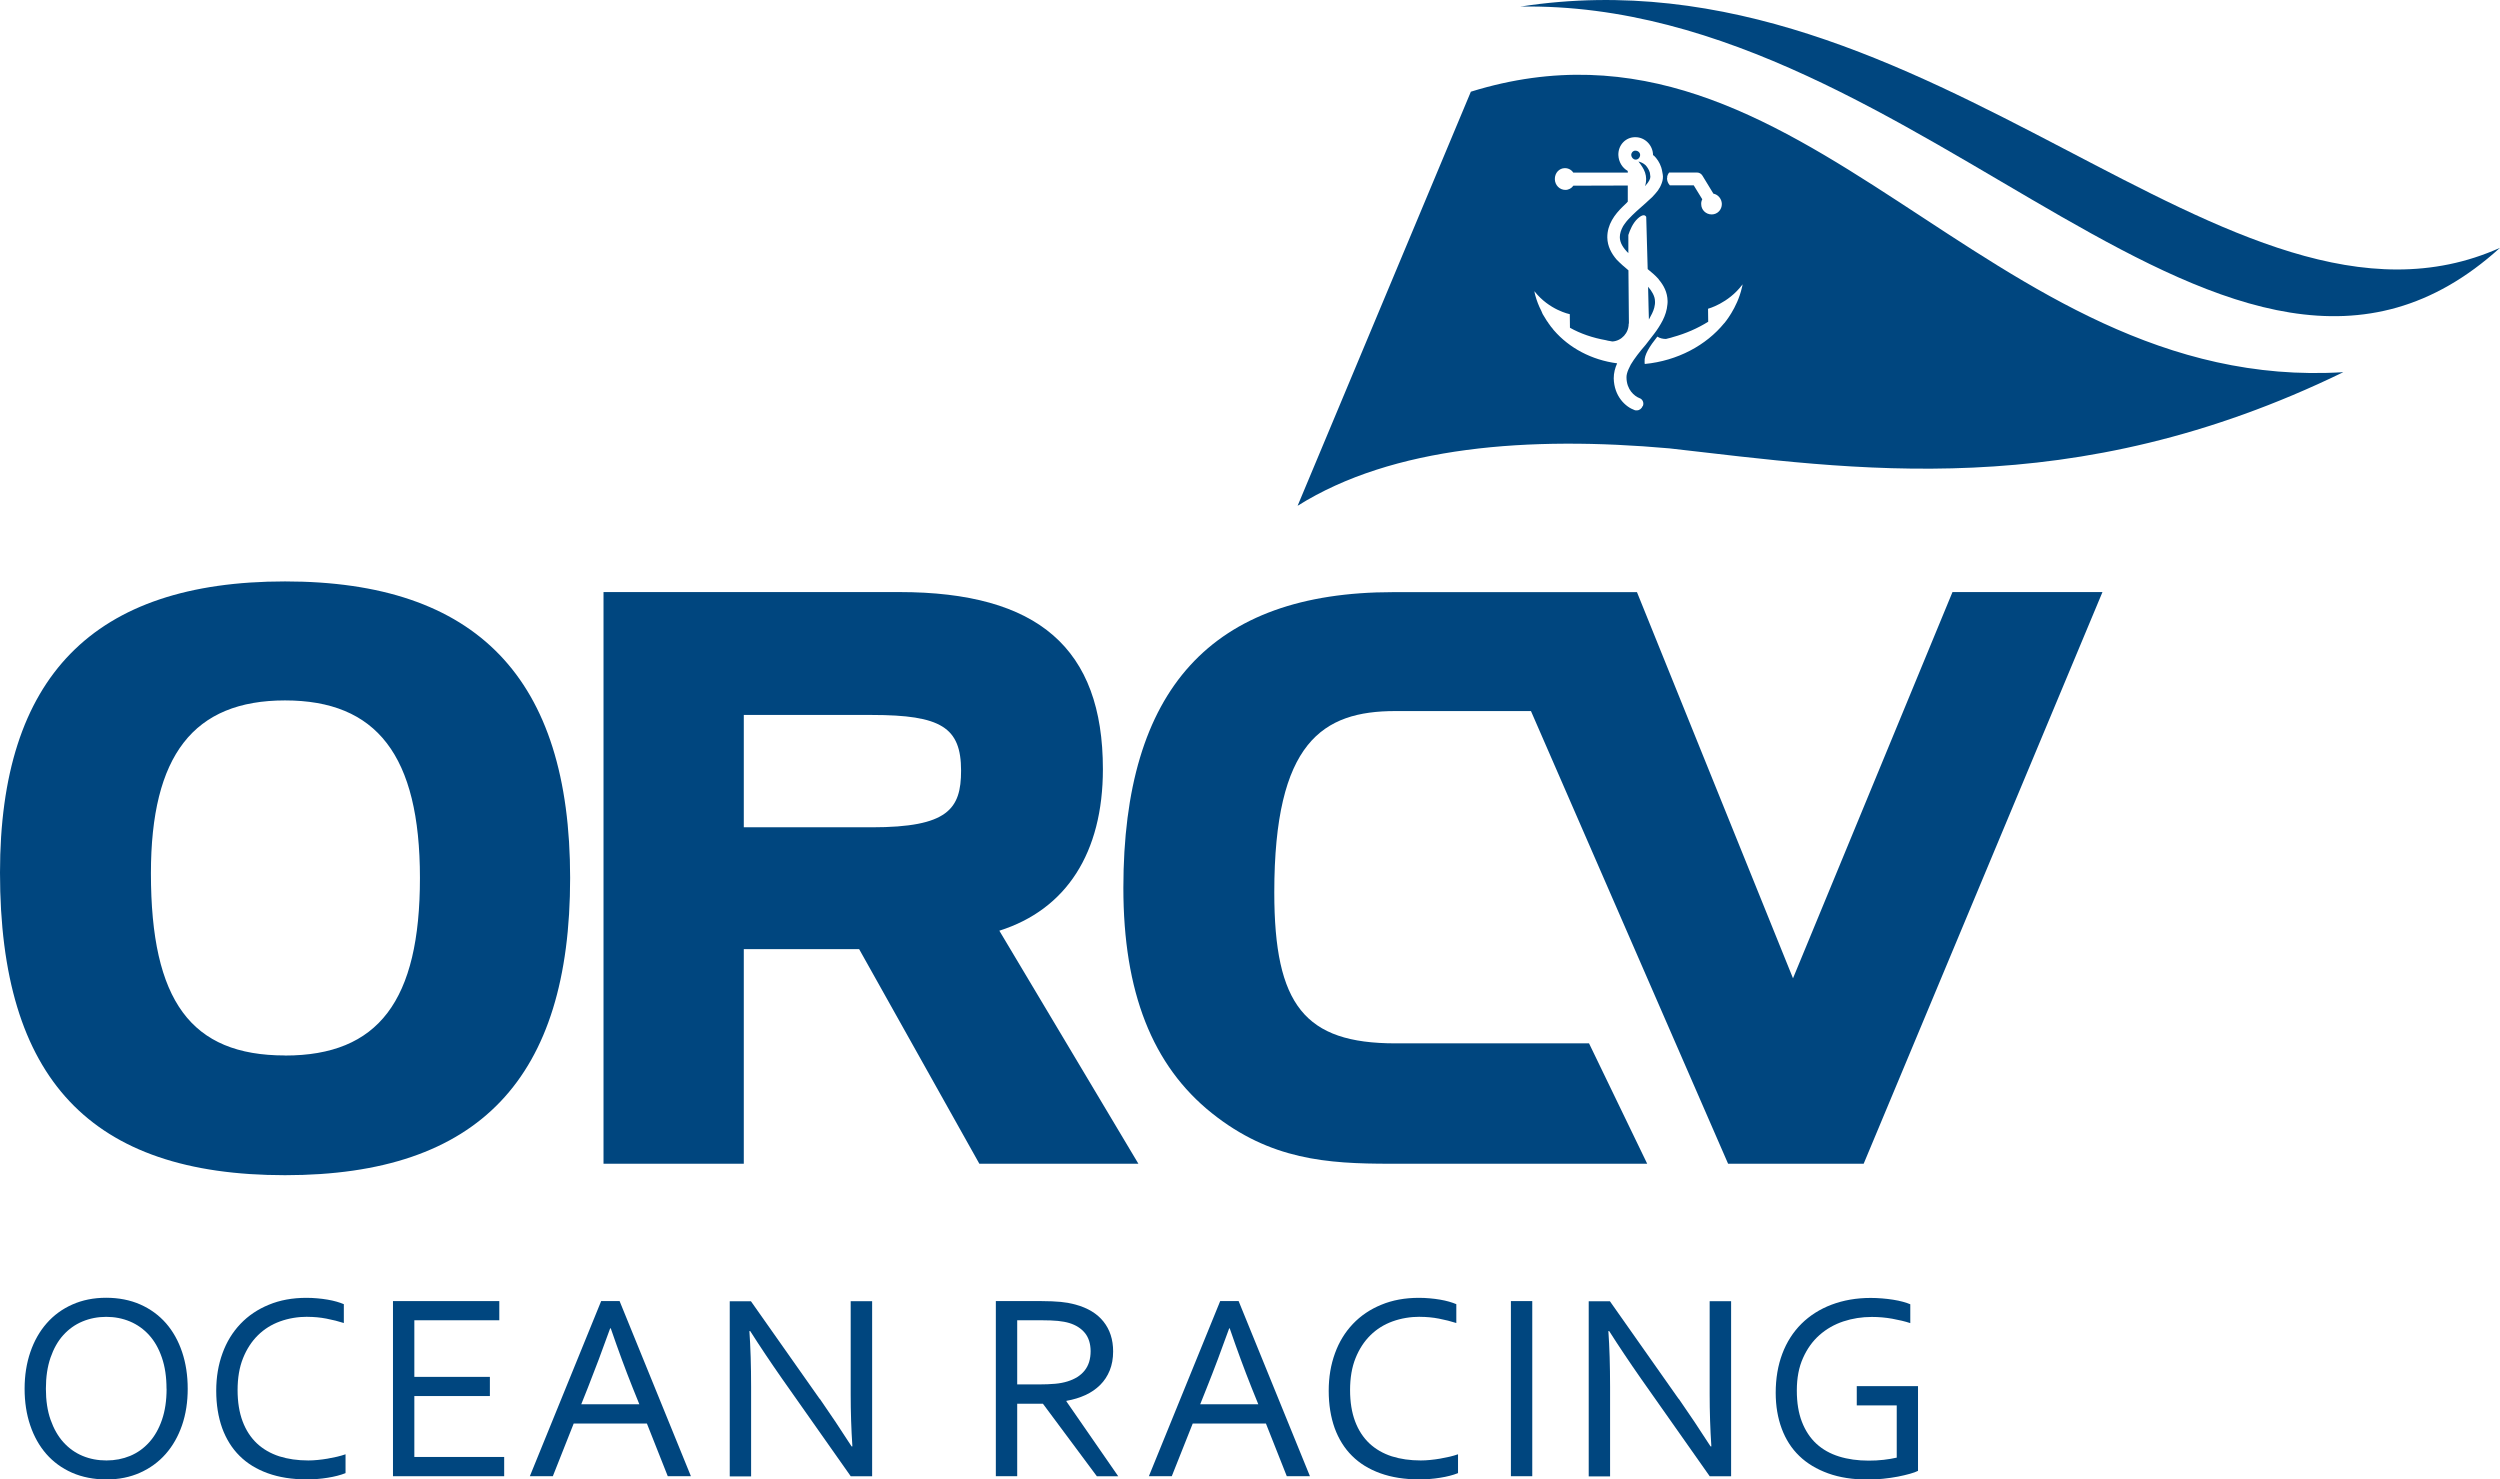
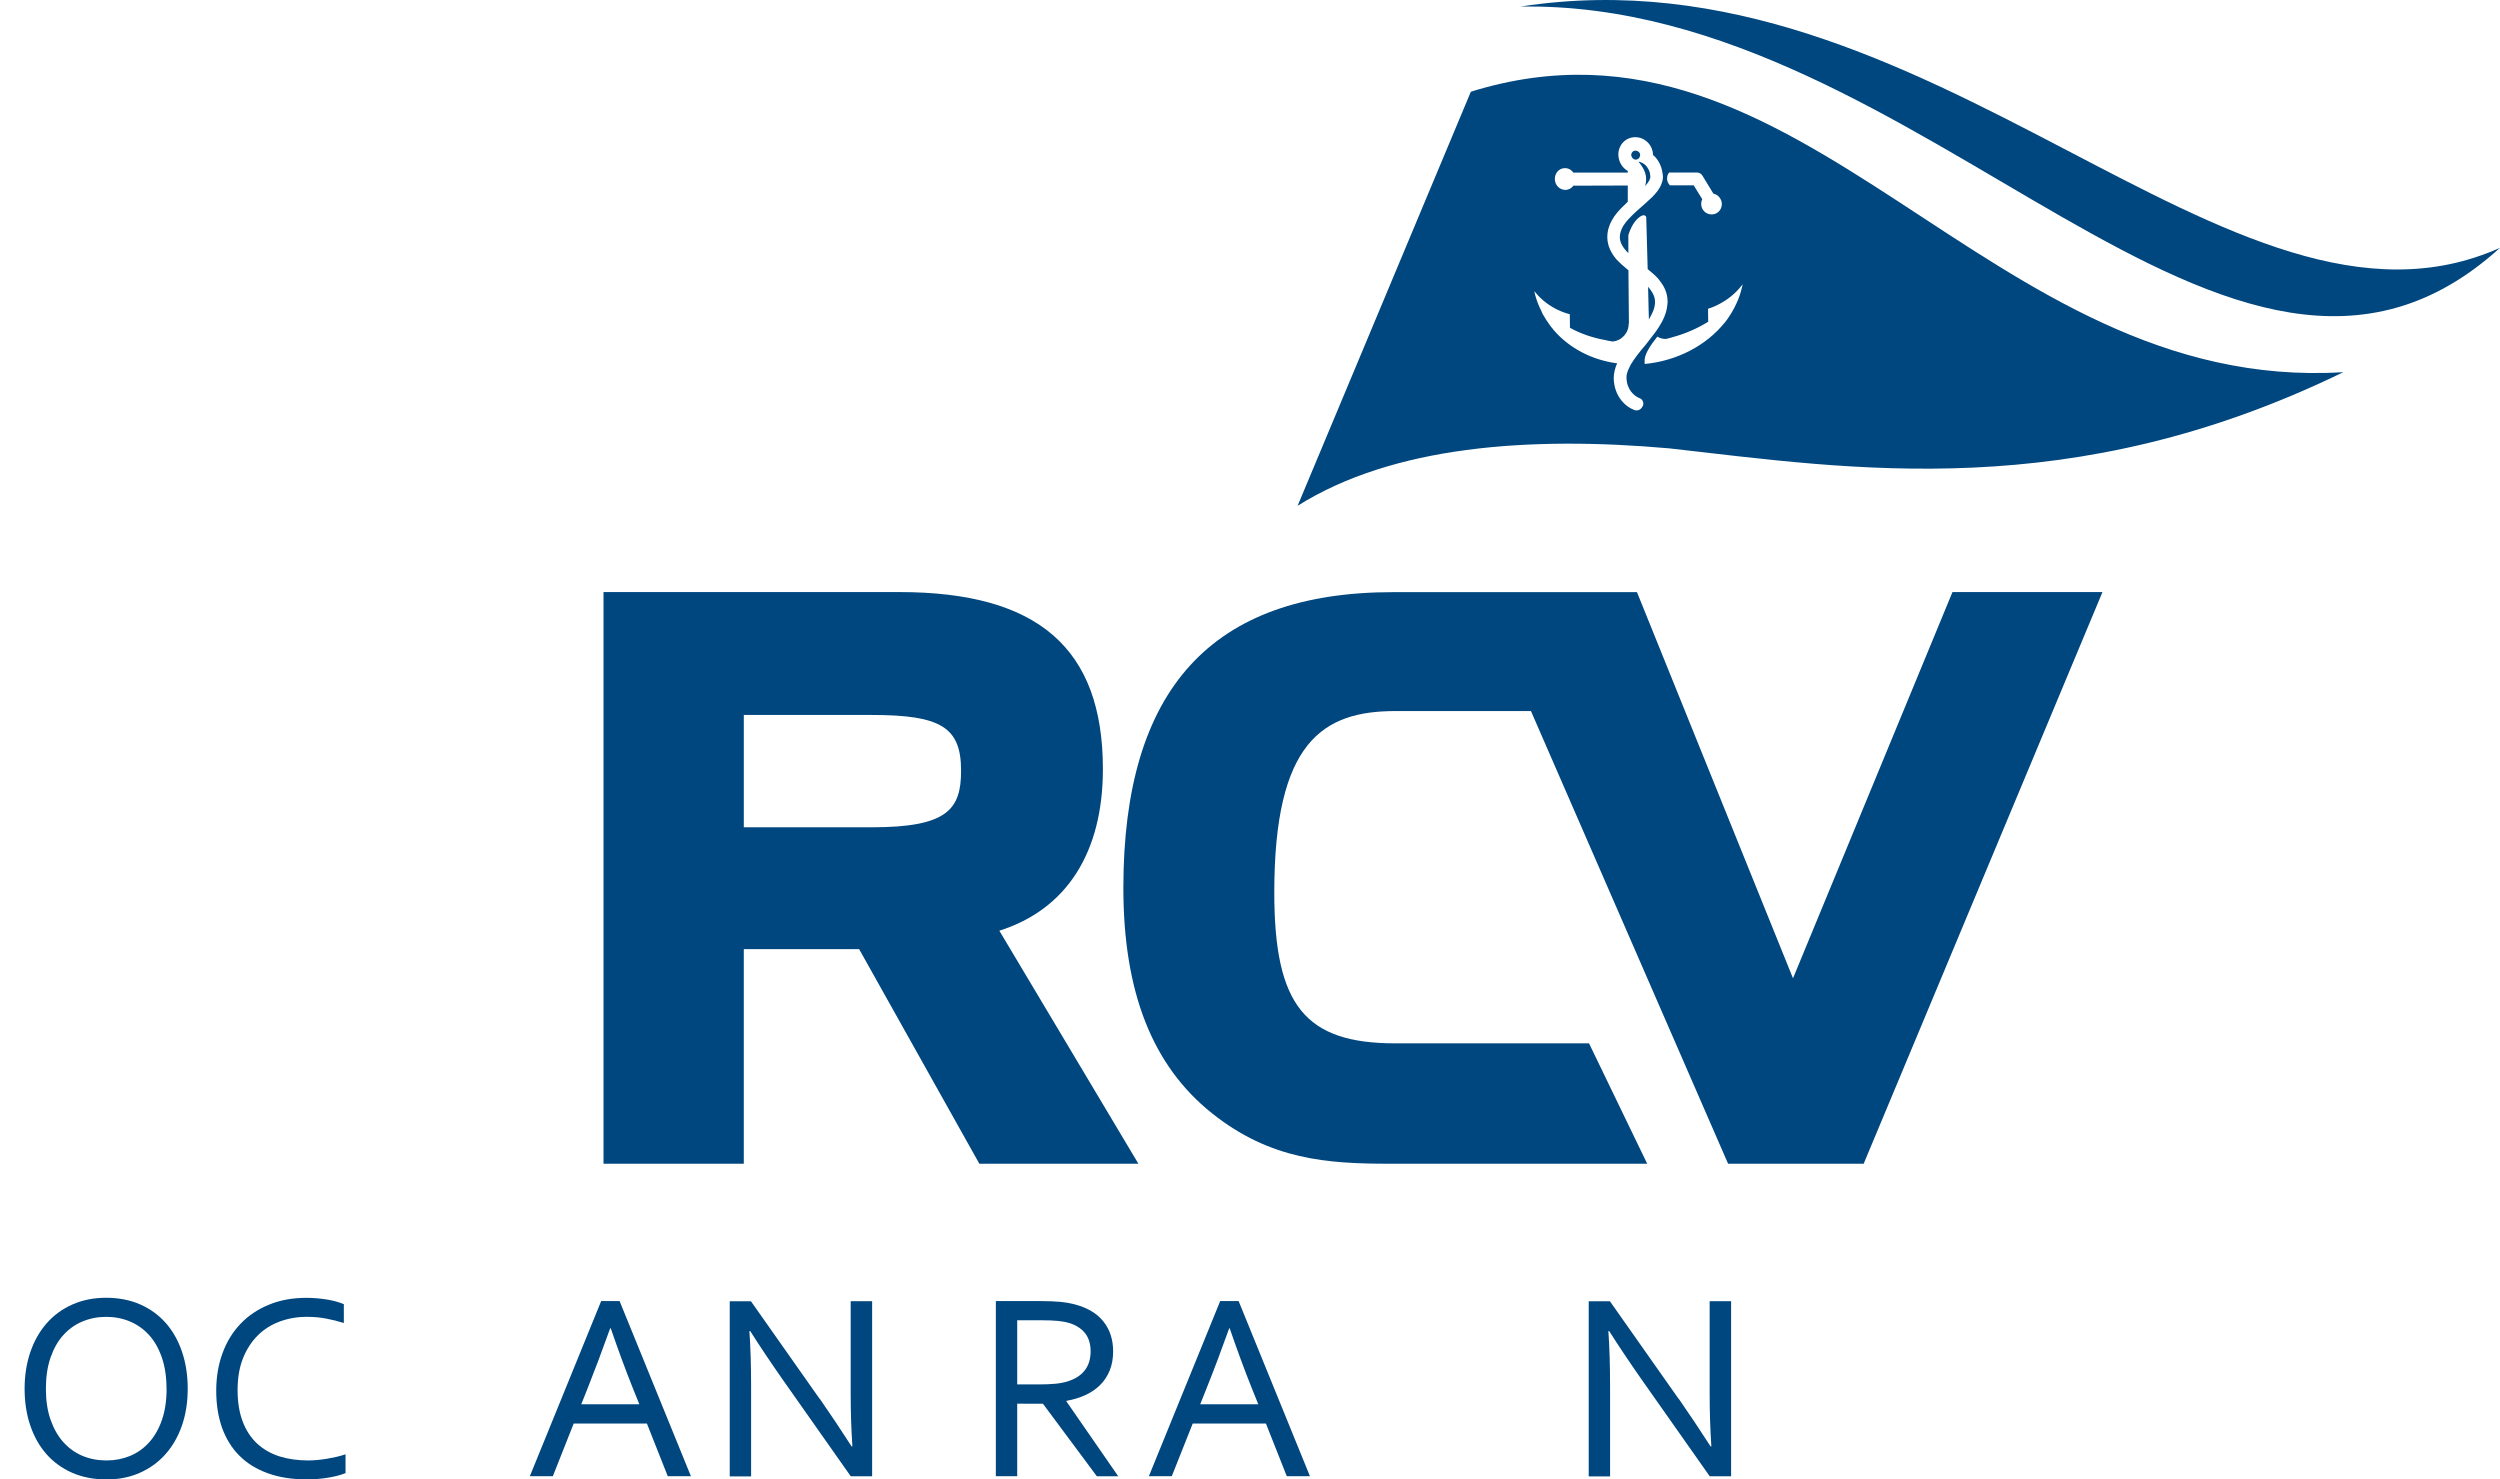
<svg xmlns="http://www.w3.org/2000/svg" id="Layer_2" viewBox="0 0 307.78 182.14">
  <defs>
    <style>.cls-1{fill:#00467f;}</style>
  </defs>
  <g id="Layer_1-2">
    <path class="cls-1" d="M20.5,170.97c0-1.45-.19-2.73-.57-3.83-.38-1.11-.9-2.03-1.57-2.77-.67-.74-1.46-1.3-2.36-1.68-.91-.38-1.88-.57-2.92-.57s-2.02.19-2.93.57c-.91.38-1.69.94-2.36,1.68-.67.74-1.19,1.67-1.57,2.77-.38,1.11-.57,2.38-.57,3.83s.19,2.73.58,3.83c.39,1.1.91,2.02,1.58,2.76.67.74,1.45,1.3,2.36,1.68.91.38,1.89.56,2.94.56s2.01-.19,2.91-.56c.9-.38,1.68-.93,2.35-1.68.67-.74,1.19-1.66,1.57-2.76.38-1.1.57-2.38.57-3.83M23.11,170.97c0,1.63-.23,3.13-.7,4.5-.47,1.36-1.14,2.54-2.01,3.53-.87.99-1.93,1.76-3.16,2.31-1.23.55-2.61.83-4.13.83s-2.99-.28-4.24-.83c-1.25-.55-2.3-1.32-3.17-2.31-.86-.99-1.52-2.16-1.98-3.53-.46-1.36-.69-2.86-.69-4.5s.24-3.15.71-4.52c.47-1.37,1.14-2.55,2.01-3.54.87-.99,1.92-1.76,3.16-2.31,1.24-.55,2.62-.83,4.16-.83s2.97.28,4.21.83c1.24.55,2.29,1.32,3.16,2.31.86.99,1.52,2.17,1.98,3.54.46,1.37.69,2.88.69,4.52" />
    <path class="cls-1" d="M37.87,162.11c-1.21,0-2.34.19-3.39.57-1.05.38-1.96.95-2.73,1.71-.77.76-1.38,1.7-1.83,2.82-.45,1.12-.67,2.43-.67,3.92s.21,2.77.62,3.86c.41,1.09,1,1.99,1.76,2.71.76.71,1.68,1.24,2.75,1.59,1.07.34,2.26.51,3.58.51.36,0,.74-.02,1.14-.06.4-.04.81-.09,1.21-.16.41-.07.8-.15,1.19-.24.38-.09.73-.19,1.04-.3v2.32c-.63.25-1.37.44-2.21.57-.84.14-1.7.2-2.58.2-1.79,0-3.38-.25-4.77-.75-1.39-.5-2.55-1.21-3.49-2.15-.94-.93-1.65-2.08-2.14-3.42-.48-1.35-.73-2.88-.73-4.58s.26-3.22.77-4.62c.51-1.41,1.25-2.61,2.21-3.62.96-1.01,2.13-1.8,3.5-2.36,1.37-.57,2.91-.85,4.62-.85.45,0,.9.02,1.34.06.44.04.86.09,1.26.16.4.07.78.15,1.12.25.34.1.64.2.89.31v2.32c-.65-.21-1.36-.39-2.14-.54-.77-.15-1.55-.22-2.33-.22" />
-     <polygon class="cls-1" points="51.01 179.37 62.07 179.37 62.07 181.74 48.38 181.74 48.38 160.18 61.47 160.18 61.47 162.54 51.01 162.54 51.01 169.51 60.31 169.51 60.31 171.87 51.01 171.87 51.01 179.37" />
    <path class="cls-1" d="M75.12,163.53c-.96,2.68-1.88,5.12-2.75,7.32l-.81,2.03h7.15l-.82-2.03c-.89-2.23-1.79-4.67-2.7-7.32h-.07ZM65.23,181.74l8.78-21.56h2.27l8.78,21.56h-2.85l-2.57-6.49h-9.01l-2.57,6.49h-2.82Z" />
    <path class="cls-1" d="M100.92,172.2c1.32,1.9,2.63,3.86,3.92,5.87h.1c-.14-2.09-.21-4.23-.21-6.41v-11.47h2.64v21.56h-2.63l-8.46-12.02c-1.46-2.09-2.77-4.05-3.92-5.86h-.1c.14,1.97.21,4.26.21,6.88v11.01h-2.63v-21.56h2.61l8.46,12.02Z" />
-     <path class="cls-1" d="M125.23,162.54v7.9h2.6c.8,0,1.49-.03,2.06-.08.57-.05,1.08-.15,1.53-.29.91-.28,1.62-.72,2.11-1.34.49-.61.74-1.41.74-2.4-.01-.92-.25-1.67-.71-2.23-.46-.56-1.1-.97-1.92-1.22-.39-.12-.85-.2-1.39-.26-.54-.05-1.22-.08-2.05-.08h-2.98ZM125.23,172.81v8.93h-2.63v-21.56h5.59c.94,0,1.75.04,2.41.1.66.07,1.26.18,1.81.33,1.5.41,2.65,1.1,3.44,2.09s1.19,2.21,1.19,3.68c0,.87-.14,1.65-.42,2.34-.28.69-.67,1.28-1.18,1.79-.51.5-1.11.92-1.81,1.24-.7.32-1.48.56-2.34.71v.07l6.38,9.22h-2.63l-6.64-8.93h-3.17Z" />
+     <path class="cls-1" d="M125.23,162.54v7.9h2.6c.8,0,1.49-.03,2.06-.08.57-.05,1.08-.15,1.53-.29.91-.28,1.62-.72,2.11-1.34.49-.61.74-1.41.74-2.4-.01-.92-.25-1.67-.71-2.23-.46-.56-1.1-.97-1.92-1.22-.39-.12-.85-.2-1.39-.26-.54-.05-1.22-.08-2.05-.08h-2.98ZM125.23,172.81v8.93h-2.63v-21.56h5.59c.94,0,1.75.04,2.41.1.66.07,1.26.18,1.81.33,1.5.41,2.65,1.1,3.44,2.09s1.19,2.21,1.19,3.68c0,.87-.14,1.65-.42,2.34-.28.69-.67,1.28-1.18,1.79-.51.5-1.11.92-1.81,1.24-.7.32-1.48.56-2.34.71v.07l6.38,9.22h-2.63l-6.64-8.93Z" />
    <path class="cls-1" d="M151.33,163.53c-.96,2.68-1.88,5.12-2.76,7.32l-.81,2.03h7.15l-.82-2.03c-.89-2.23-1.79-4.67-2.7-7.32h-.06ZM141.44,181.74l8.78-21.56h2.27l8.78,21.56h-2.85l-2.57-6.49h-9.01l-2.58,6.49h-2.82Z" />
-     <path class="cls-1" d="M174.83,162.11c-1.21,0-2.34.19-3.39.57-1.05.38-1.96.95-2.73,1.71-.77.76-1.38,1.7-1.83,2.82-.45,1.12-.67,2.43-.67,3.92s.21,2.77.62,3.86c.41,1.09,1,1.99,1.76,2.71.76.71,1.68,1.24,2.75,1.59,1.07.34,2.26.51,3.58.51.36,0,.74-.02,1.14-.06.4-.04.81-.09,1.21-.16.41-.07.8-.15,1.19-.24.38-.09.73-.19,1.04-.3v2.32c-.63.25-1.37.44-2.21.57-.84.14-1.7.2-2.58.2-1.79,0-3.38-.25-4.77-.75-1.39-.5-2.55-1.21-3.49-2.15-.94-.93-1.65-2.08-2.14-3.42-.48-1.35-.73-2.88-.73-4.58s.26-3.22.77-4.62c.51-1.41,1.25-2.61,2.21-3.62.96-1.01,2.13-1.8,3.5-2.36,1.37-.57,2.91-.85,4.62-.85.45,0,.9.02,1.34.06.44.04.86.09,1.26.16.4.07.78.15,1.12.25.34.1.64.2.89.31v2.32c-.65-.21-1.37-.39-2.14-.54-.77-.15-1.55-.22-2.33-.22" />
-     <rect class="cls-1" x="186.01" y="160.18" width="2.63" height="21.56" />
    <path class="cls-1" d="M206.67,172.2c1.32,1.9,2.63,3.86,3.92,5.87h.1c-.14-2.09-.21-4.23-.21-6.41v-11.47h2.64v21.56h-2.63l-8.46-12.02c-1.46-2.09-2.77-4.05-3.92-5.86h-.1c.14,1.97.21,4.26.21,6.88v11.01h-2.63v-21.56h2.61l8.46,12.02Z" />
-     <path class="cls-1" d="M233.5,173.02h-4.91v-2.37h7.54v10.43c-.23.12-.56.24-.99.36-.43.12-.93.24-1.49.35-.56.11-1.16.19-1.8.26-.64.07-1.27.1-1.89.1-1.85,0-3.48-.25-4.89-.76s-2.6-1.22-3.55-2.14c-.96-.92-1.68-2.05-2.17-3.37-.49-1.32-.74-2.79-.74-4.41,0-1.76.27-3.36.81-4.8.54-1.44,1.33-2.67,2.35-3.69,1.03-1.02,2.27-1.81,3.72-2.36,1.46-.55,3.06-.83,4.81-.83.47,0,.95.02,1.42.06s.92.09,1.35.16c.43.07.83.15,1.19.25.36.1.67.2.92.31v2.32c-.64-.21-1.39-.39-2.22-.54-.84-.15-1.68-.22-2.51-.22-1.23,0-2.39.18-3.51.55-1.11.37-2.09.93-2.94,1.68-.85.75-1.53,1.7-2.03,2.83-.51,1.13-.76,2.46-.76,3.99s.21,2.78.63,3.87c.42,1.08,1.01,1.98,1.78,2.69.77.71,1.7,1.23,2.79,1.57,1.09.34,2.31.51,3.65.51.62,0,1.23-.03,1.84-.1.6-.07,1.14-.16,1.61-.27v-6.41Z" />
    <path class="cls-1" d="M187.19.81c50.01-.83,87.33,59.87,120.59,29.7C274.58,45.37,237.87-7.05,187.19.81" />
    <path class="cls-1" d="M202.52,21.25h.01s-.01-.06-.03-.09l.02.09ZM202.56,22.89s.04-.03.04-.07h-.04v.07ZM202.54,22.89h.02v-.07h-.02v.07ZM203.01,39.32c.28-.51.53-.97.65-1.44.06-.27.11-.52.09-.76,0-.34-.09-.64-.26-.97-.14-.27-.34-.57-.59-.85l.06,2.58.04,1.45ZM202.26,49.98c.16-.4-.04-.85-.43-.97-.61-.24-1.57-1.02-1.59-2.53-.01-.29.08-.63.24-1,.08-.19.18-.4.29-.6.45-.75,1.09-1.58,1.83-2.43.34-.46.7-.89,1.05-1.36.4-.52.76-1.09,1.05-1.65.3-.6.52-1.24.58-1.97.02-.13.02-.29.02-.41-.02-1.08-.48-1.93-1.07-2.63,0-.04-.04-.04-.05-.08-.4-.46-.88-.85-1.33-1.22l-.03-1.06-.15-5.37c-.14-.26-.45-.34-1.05.21-.6.55-.96,1.42-1.15,2.02v2.23c-.65-.63-1.05-1.29-1.05-1.96,0-.45.15-.9.4-1.35.09-.13.17-.27.27-.39.1-.15.24-.31.37-.45.61-.67,1.4-1.36,2.17-2.03.05-.05.12-.1.18-.17.19-.18.38-.35.58-.53.27-.27.5-.55.72-.83.04-.04.06-.09.09-.15.12-.15.2-.32.28-.5.15-.34.26-.69.25-1.08,0-.18-.05-.34-.07-.49-.04-.22-.07-.42-.14-.62-.2-.61-.53-1.09-.92-1.47-.03,0-.07-.02-.09-.02,0-1.22-.98-2.23-2.17-2.23-1.19-.02-2.13.96-2.1,2.19.03.85.48,1.58,1.15,1.96l.02.21h-6.72c-.22-.34-.6-.55-1.03-.55-.7,0-1.25.59-1.24,1.35.01.75.59,1.33,1.3,1.33.4,0,.77-.21.98-.52l6.7-.02v1.98c-.19.24-.42.41-.62.62-.99.96-1.92,2.2-1.9,3.81.02,1.07.51,1.96,1.13,2.69.45.47.96.92,1.47,1.34l.06,6.56h-.03c.02,1.14-.87,2.12-1.99,2.2-.09,0-.2-.04-.28-.05-.2-.03-.39-.06-.54-.11-1.63-.29-3.12-.8-4.42-1.53l-.02-1.67s-2.53-.5-4.34-2.81t-.02-.03c.02.16.06.32.11.52.19.68.43,1.31.73,1.88.05.14.12.29.18.42.18.31.36.61.55.9,0,.01,0,.03.04.03.09.15.17.28.27.4.12.18.23.32.32.41.06.1.12.15.15.2.03.03.06.07.06.07h0c1.87,2.16,4.63,3.65,7.78,4.06-.26.58-.42,1.18-.42,1.85.05,2.21,1.44,3.51,2.57,3.91.09.03.19.05.29.03.3,0,.58-.21.71-.54M205.23,21.92c0,.35.11.63.35.9h2.94l1.05,1.71c-.09.18-.15.41-.13.61,0,.7.58,1.26,1.29,1.26s1.26-.58,1.25-1.3c-.02-.62-.46-1.15-1.04-1.26l-1.35-2.22c-.14-.23-.39-.38-.66-.38h-3.44c-.12.17-.27.4-.24.67M288.47,45.83c-33.45,16.27-60.43,11.91-82.95,9.37-17.28-1.53-34.03-.3-45.77,7.07l21.33-50.98c41.09-12.75,63.38,37.25,107.4,34.53M202.5,21.17s.02.06.03.09c.17.52.17,1,.03,1.57h.04c.42-.47.59-.84.58-1.08-.02-.18-.04-.34-.06-.49-.06-.21-.15-.39-.25-.55-.09-.14-.17-.25-.28-.37-.28-.26-.61-.39-.88-.46.38.49.65.89.79,1.3M200.82,19.09c0-.24.16-.46.36-.52.06-.02.11-.02.17-.02.31,0,.57.24.57.53s-.24.57-.53.57h-.05c-.27-.02-.49-.26-.52-.57M214.53,35s-.04.06-.04.06c-1.73,2.3-4.21,2.95-4.21,2.95l.02,1.6c-1.29.8-2.74,1.45-4.35,1.89-.15.07-.33.09-.5.14-.1.03-.23.06-.35.09-.38,0-.77-.09-1.06-.29-.95,1.19-1.63,2.26-1.57,3.07,0,.12,0,.21.02.3,4.04-.39,7.57-2.31,9.78-5.02h.01s1.59-1.85,2.16-4.35c.05-.15.06-.27.09-.43" />
-     <path class="cls-1" d="M35.09,129.94c-11.57,0-16.51-6.71-16.51-22.42,0-14.53,5.25-21.29,16.51-21.29s16.61,6.74,16.61,21.86-5.11,21.86-16.61,21.86M35.09,71.58C11.48,71.58,0,83.32,0,107.43c0,25.42,11.15,37.25,35.09,37.25s35.1-11.98,35.1-36.59-11.48-36.51-35.1-36.51" />
    <path class="cls-1" d="M107.34,101.85h-15.77v-13.83h15.77c8.53,0,10.98,1.54,10.98,6.86,0,4.73-1.64,6.97-10.98,6.97M135.78,94.69c0-14.88-7.98-21.8-25.07-21.8h-36.41v70.38h17.27v-26.42h14.2l14.8,26.42h19.58l-17.12-28.69c8.25-2.61,12.75-9.59,12.75-19.89" />
    <path class="cls-1" d="M240.37,72.9l-19.63,47.54-19.21-47.54h-30.02c-22.35,0-33.21,11.91-33.21,36.41,0,12.81,3.56,21.87,10.89,27.73,7.21,5.76,14.21,6.23,21.95,6.23h31.65l-7.16-14.82h-23.84c-11.15,0-14.91-4.7-14.91-18.58,0-18.53,5.96-22.33,14.91-22.33h16.69l24.27,55.73h16.69l29.4-70.38h-18.47Z" />
  </g>
</svg>